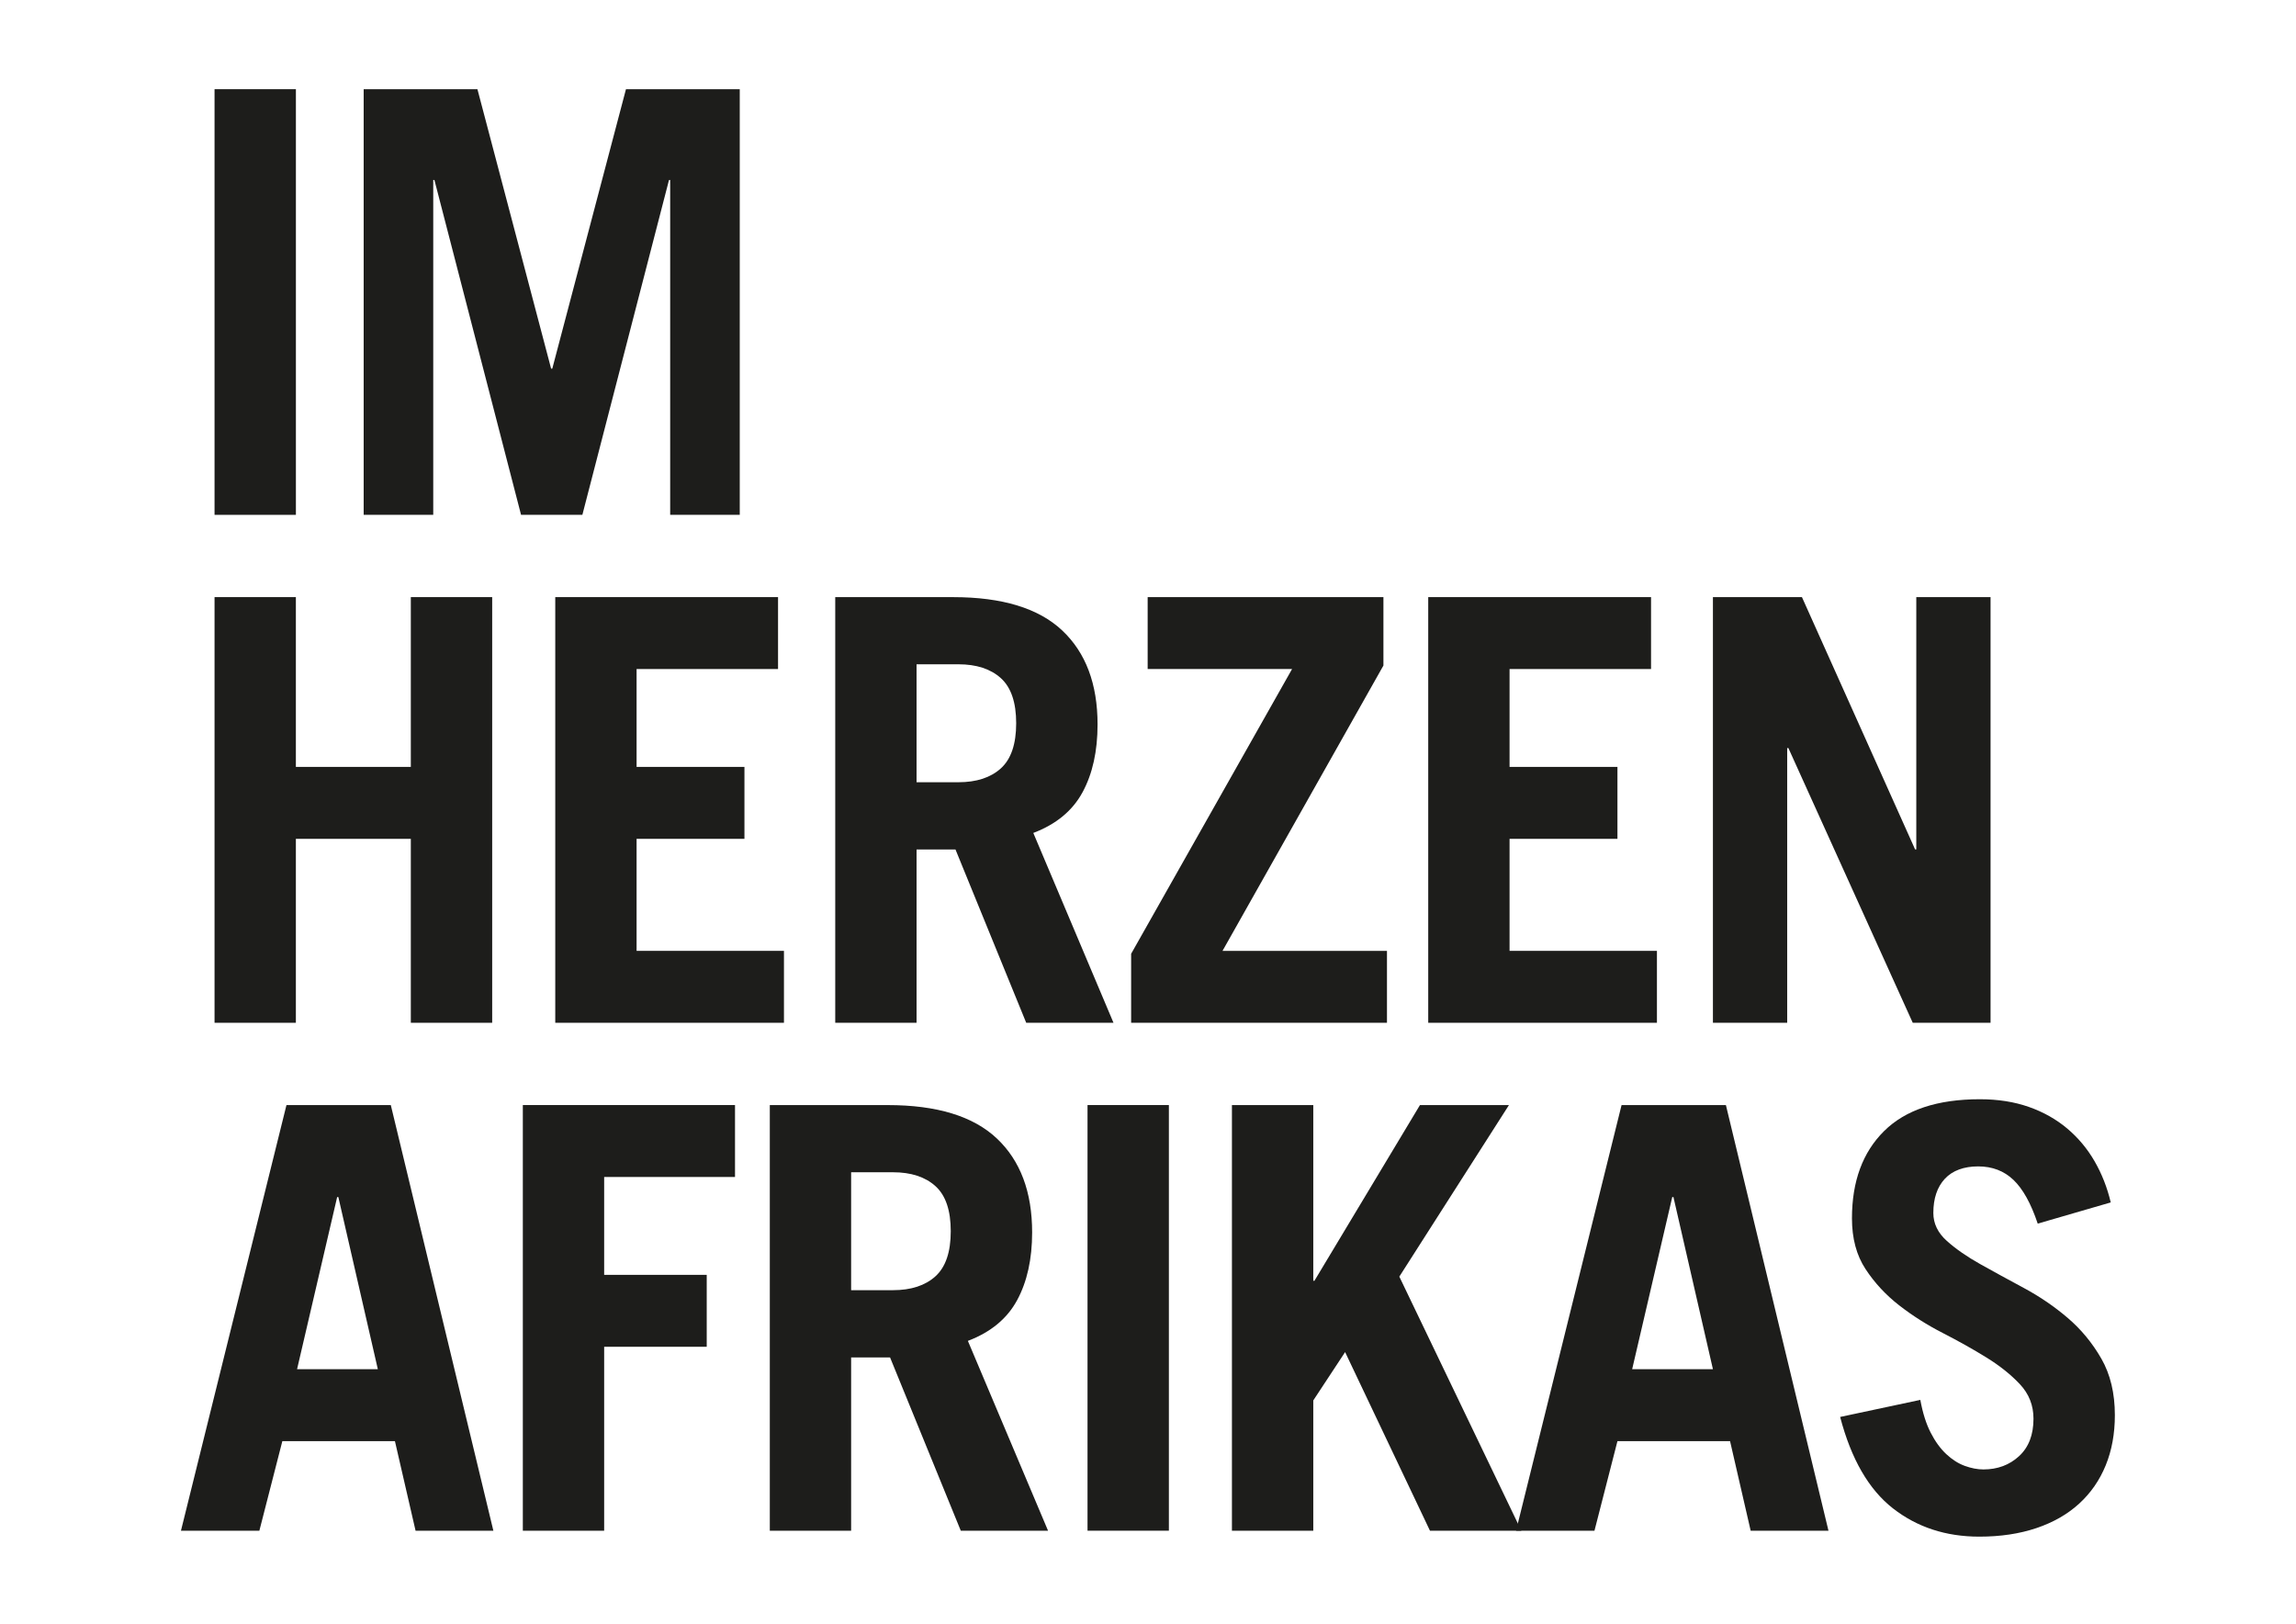
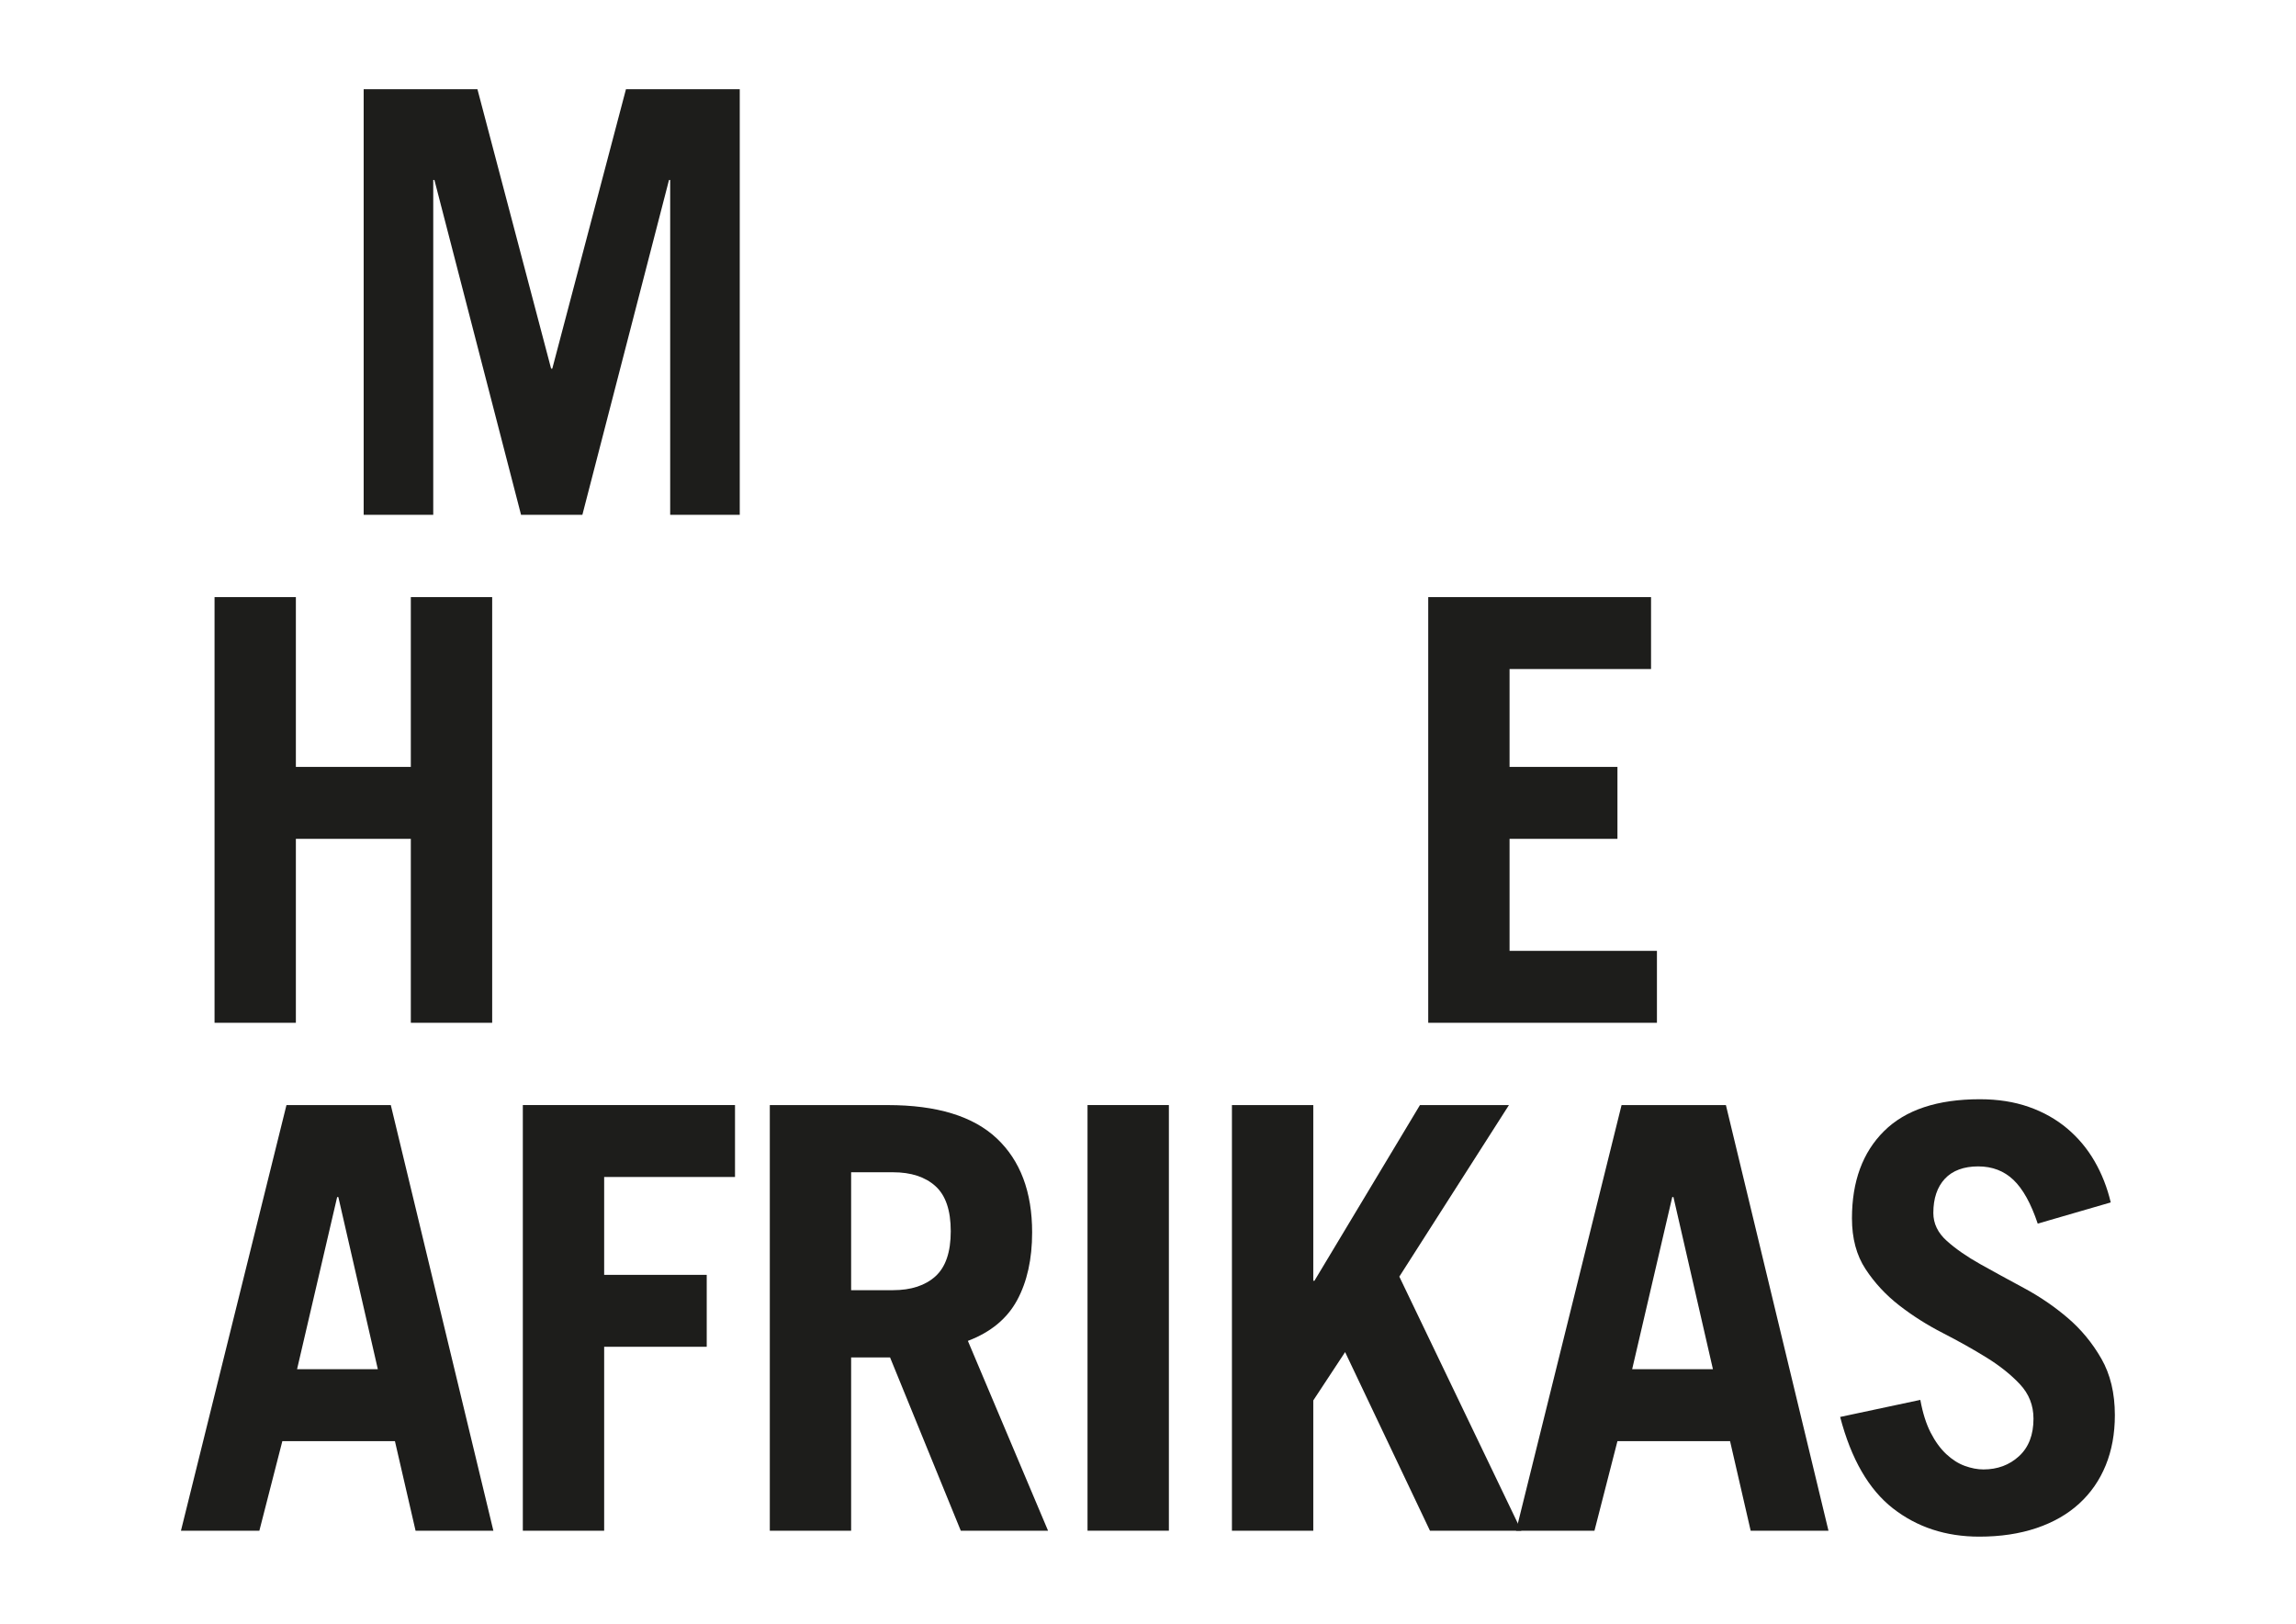
<svg xmlns="http://www.w3.org/2000/svg" id="Ebene_1" viewBox="0 0 841.89 595.28">
  <defs>
    <style>
      .cls-1 {
        fill: #1d1d1b;
      }

      .cls-2 {
        fill: none;
      }

      .cls-3 {
        clip-path: url(#clippath);
      }
    </style>
    <clipPath id="clippath">
      <rect class="cls-2" width="841.89" height="595.28" />
    </clipPath>
  </defs>
-   <rect class="cls-1" x="78.67" y="32.7" width="29.83" height="156.05" />
  <polygon class="cls-1" points="133.35 188.75 133.35 32.7 175.06 32.7 202.08 135.15 202.51 135.15 229.53 32.7 271.25 32.7 271.25 188.75 245.74 188.75 245.74 65.98 245.31 65.98 213.54 188.75 191.06 188.75 159.29 65.98 158.86 65.98 158.86 188.75 133.35 188.75" />
  <polygon class="cls-1" points="78.67 374.97 78.67 218.91 108.49 218.91 108.49 281.16 150.64 281.16 150.64 218.91 180.47 218.91 180.47 374.97 150.64 374.97 150.64 307.53 108.49 307.53 108.49 374.97 78.67 374.97" />
-   <polygon class="cls-1" points="203.6 374.97 203.6 218.91 285.29 218.91 285.29 245.28 233.42 245.28 233.42 281.16 272.97 281.16 272.97 307.53 233.42 307.53 233.42 348.6 287.46 348.6 287.46 374.97 203.6 374.97" />
  <g class="cls-3">
-     <path class="cls-1" d="M376.29,374.97l-25.94-63.54h-14.27v63.54h-29.82v-156.05h43.23c18.01,0,31.34,4.07,39.99,12.21,8.65,8.14,12.97,19.63,12.97,34.47,0,9.8-1.84,18.09-5.51,24.86-3.67,6.77-9.69,11.74-18.05,14.91l29.4,69.59h-31.99ZM336.08,286.78h15.35c6.62,0,11.81-1.69,15.56-5.08,3.74-3.39,5.62-8.9,5.62-16.54s-1.87-13.15-5.62-16.54c-3.75-3.38-8.94-5.08-15.56-5.08h-15.35v43.23Z" />
-     <polygon class="cls-1" points="420.82 218.91 507.27 218.91 507.27 243.99 448.27 348.6 508.57 348.6 508.57 374.97 414.76 374.97 414.76 349.68 473.77 245.28 420.82 245.28 420.82 218.91" />
    <polygon class="cls-1" points="523.7 374.97 523.7 218.91 605.4 218.91 605.4 245.28 553.52 245.28 553.52 281.16 593.08 281.16 593.08 307.53 553.52 307.53 553.52 348.6 607.56 348.6 607.56 374.97 523.7 374.97" />
-     <polygon class="cls-1" points="628.09 374.97 628.09 218.91 660.73 218.91 702.23 311.42 702.66 311.42 702.66 218.91 729.89 218.91 729.89 374.97 701.36 374.97 655.76 274.25 655.32 274.25 655.32 374.97 628.09 374.97" />
    <path class="cls-1" d="M66.35,561.19l38.69-156.05h38.26l37.61,156.05h-28.53l-7.57-32.85h-41.28l-8.43,32.85h-28.75ZM108.93,501.96h29.61l-14.48-63.11h-.43l-14.7,63.11Z" />
    <polygon class="cls-1" points="191.71 561.19 191.71 405.13 269.51 405.13 269.51 431.5 221.53 431.5 221.53 467.38 259.14 467.38 259.14 493.75 221.53 493.75 221.53 561.19 191.71 561.19" />
    <path class="cls-1" d="M352.3,561.19l-25.94-63.54h-14.27v63.54h-29.82v-156.05h43.23c18.01,0,31.34,4.07,39.99,12.21,8.65,8.14,12.97,19.63,12.97,34.47,0,9.8-1.84,18.08-5.51,24.86-3.67,6.77-9.69,11.74-18.05,14.91l29.4,69.6h-31.99ZM312.09,473h15.35c6.62,0,11.81-1.69,15.56-5.08,3.74-3.38,5.62-8.89,5.62-16.54s-1.87-13.15-5.62-16.53c-3.75-3.38-8.94-5.08-15.56-5.08h-15.35v43.23Z" />
    <rect class="cls-1" x="398.77" y="405.13" width="29.83" height="156.05" />
    <polygon class="cls-1" points="451.72 561.19 451.72 405.13 481.55 405.13 481.55 469.54 481.98 469.54 520.67 405.13 553.3 405.13 513.1 468.03 557.84 561.19 524.34 561.19 493.22 495.7 481.55 513.42 481.55 561.19 451.72 561.19" />
    <path class="cls-1" d="M555.9,561.19l38.69-156.05h38.26l37.61,156.05h-28.53l-7.56-32.85h-41.29l-8.43,32.85h-28.74ZM598.48,501.96h29.61l-14.48-63.11h-.43l-14.7,63.11Z" />
    <path class="cls-1" d="M747.18,448.58c-2.46-7.35-5.41-12.68-8.87-15.99-3.46-3.31-7.78-4.97-12.97-4.97s-9.4,1.51-12.21,4.54c-2.81,3.03-4.22,7.21-4.22,12.53,0,3.89,1.66,7.32,4.97,10.27,3.31,2.96,7.42,5.8,12.32,8.54,4.9,2.74,10.23,5.65,15.99,8.75,5.76,3.1,11.09,6.74,15.99,10.92,4.9,4.18,9.01,9.15,12.32,14.91,3.31,5.76,4.97,12.68,4.97,20.75,0,6.78-1.12,12.9-3.35,18.37-2.23,5.48-5.48,10.16-9.73,14.05-4.25,3.89-9.47,6.88-15.67,8.97-6.2,2.09-13.18,3.14-20.97,3.14-12.25,0-22.8-3.46-31.66-10.37-8.86-6.92-15.31-18.08-19.35-33.51l29.4-6.26c.86,4.75,2.12,8.75,3.78,11.99,1.65,3.24,3.57,5.87,5.73,7.89,2.16,2.02,4.43,3.46,6.8,4.32,2.38.86,4.65,1.3,6.81,1.3,5.19,0,9.54-1.62,13.07-4.86,3.53-3.24,5.3-7.82,5.3-13.73,0-4.9-1.66-9.11-4.97-12.64-3.31-3.53-7.42-6.81-12.32-9.83-4.9-3.03-10.23-6.01-15.99-8.97-5.76-2.95-11.1-6.34-16-10.15-4.9-3.82-9.01-8.25-12.31-13.29-3.32-5.05-4.97-11.24-4.97-18.59,0-13.54,3.92-24.21,11.78-31.99,7.85-7.78,19.56-11.67,35.12-11.67,6.62,0,12.61.94,17.94,2.81,5.33,1.87,10.01,4.5,14.05,7.89,4.03,3.39,7.38,7.39,10.05,12,2.67,4.61,4.65,9.65,5.95,15.13l-26.8,7.78Z" />
  </g>
</svg>